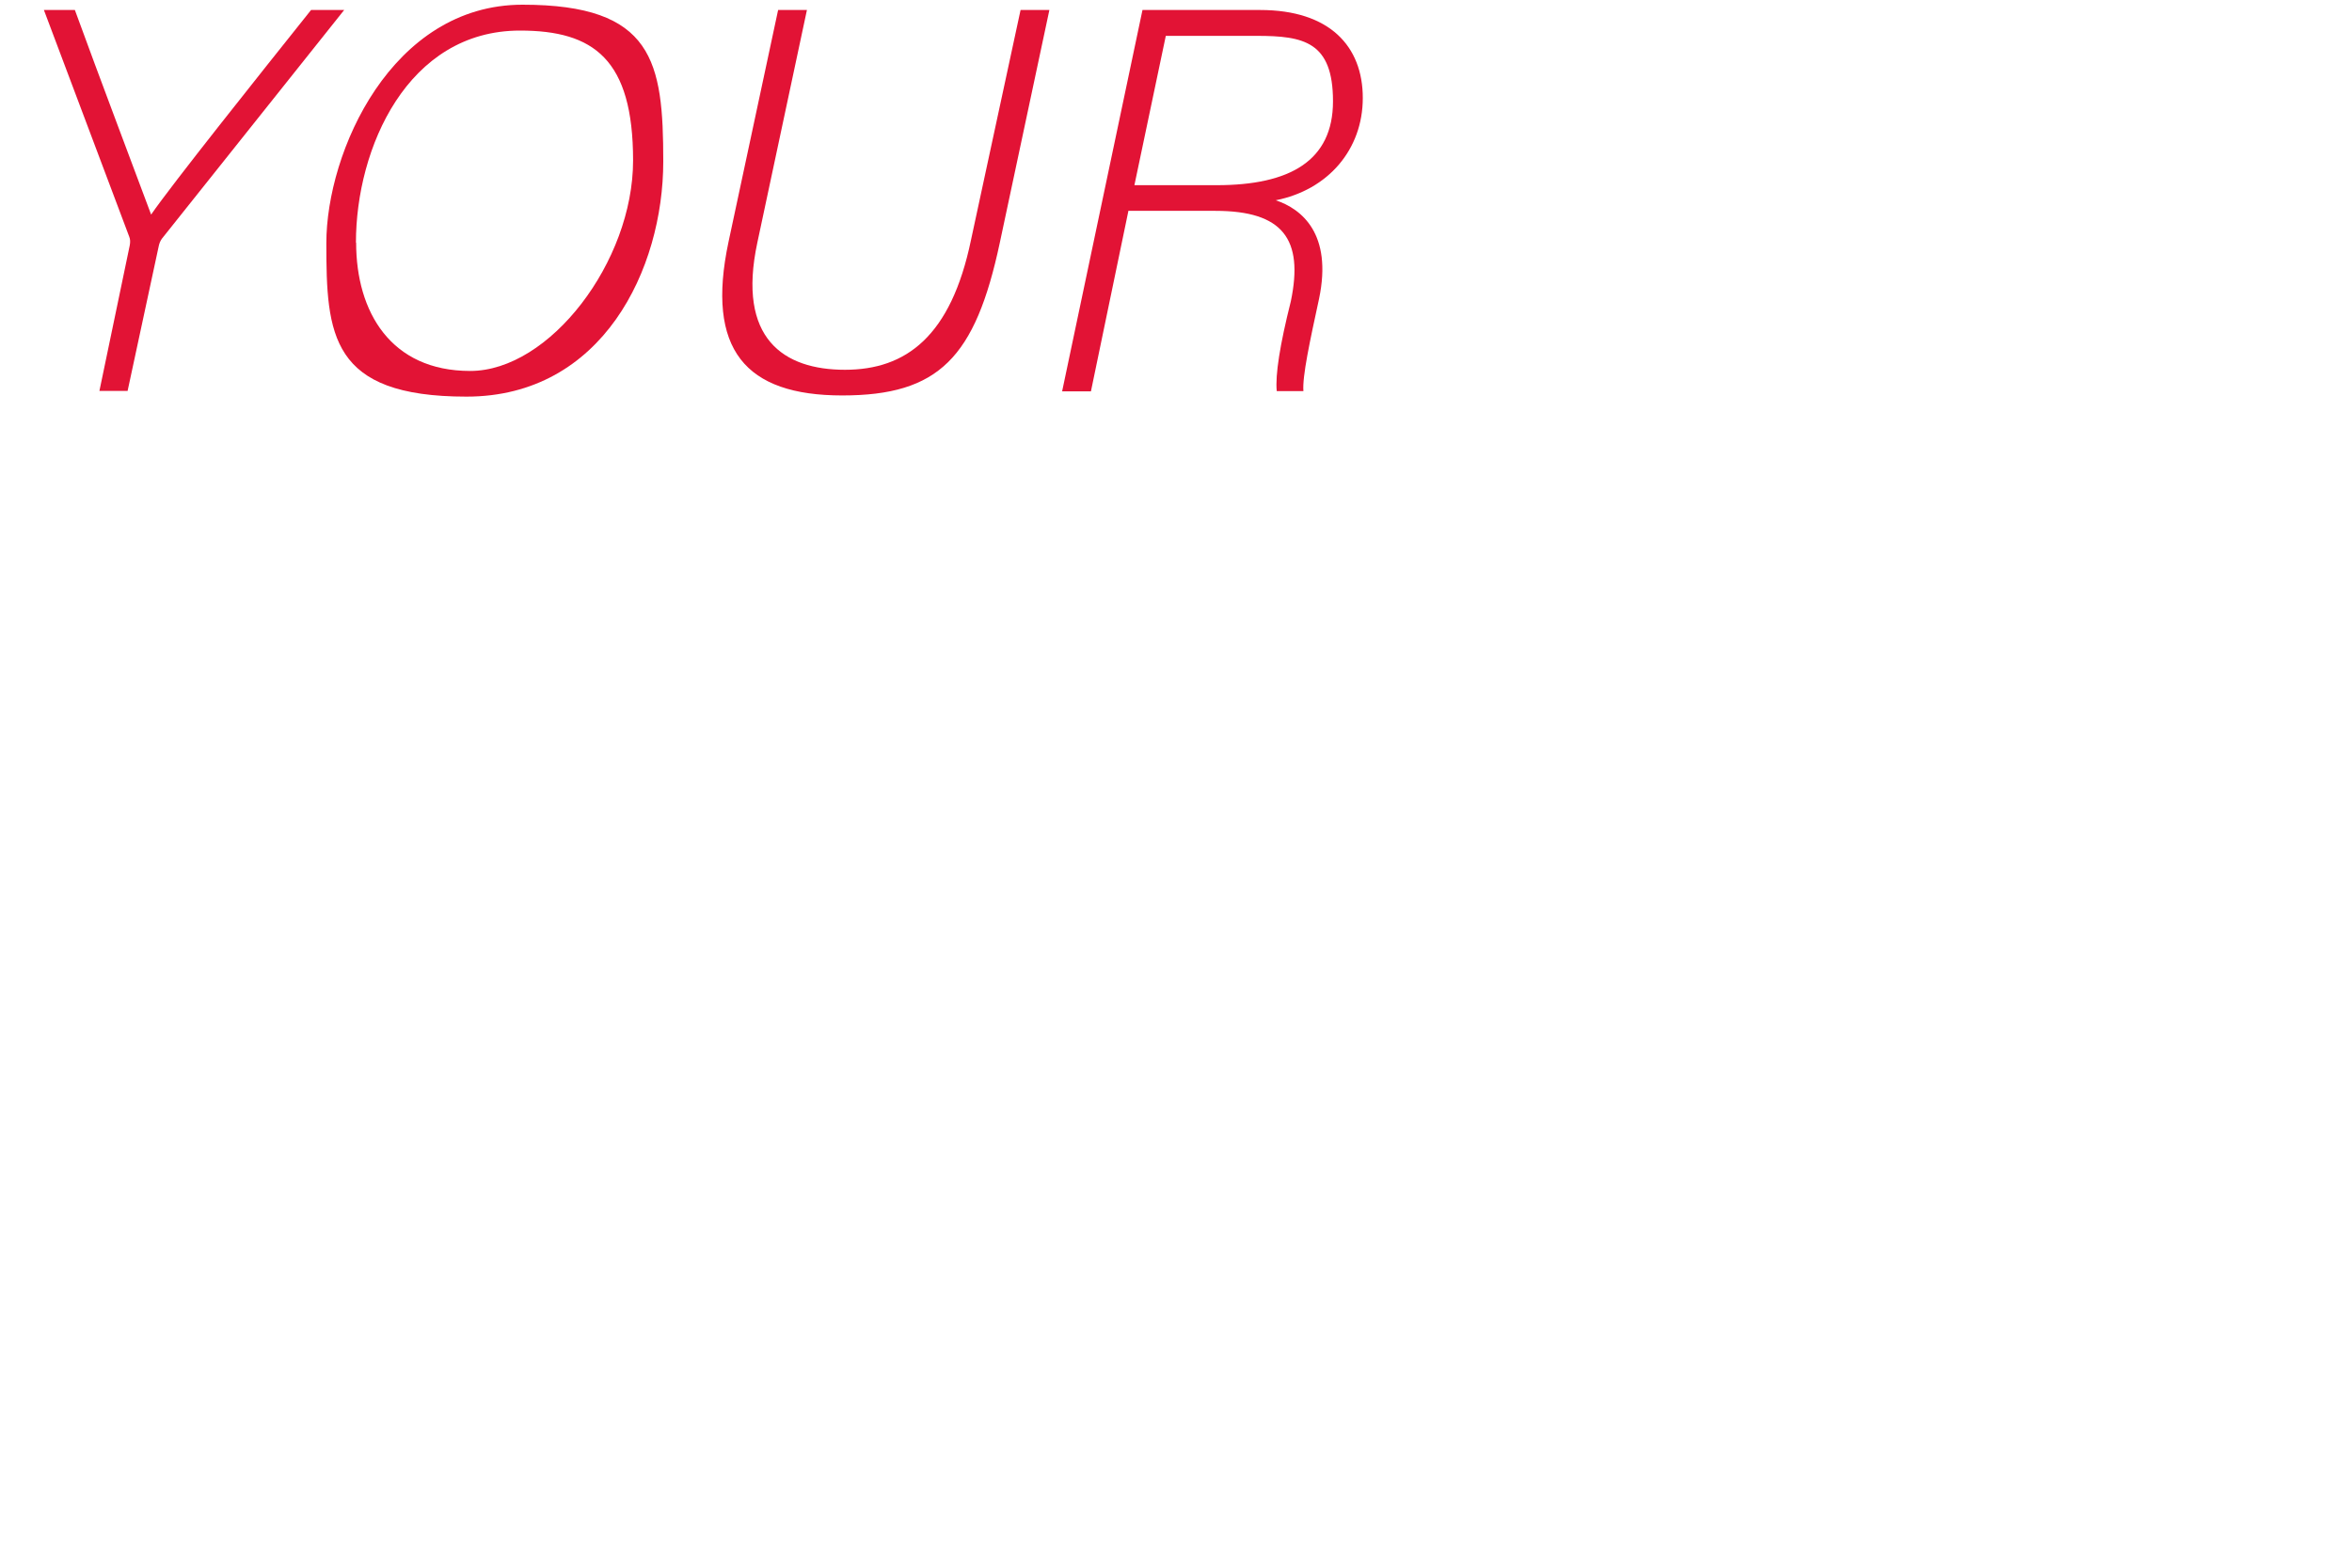
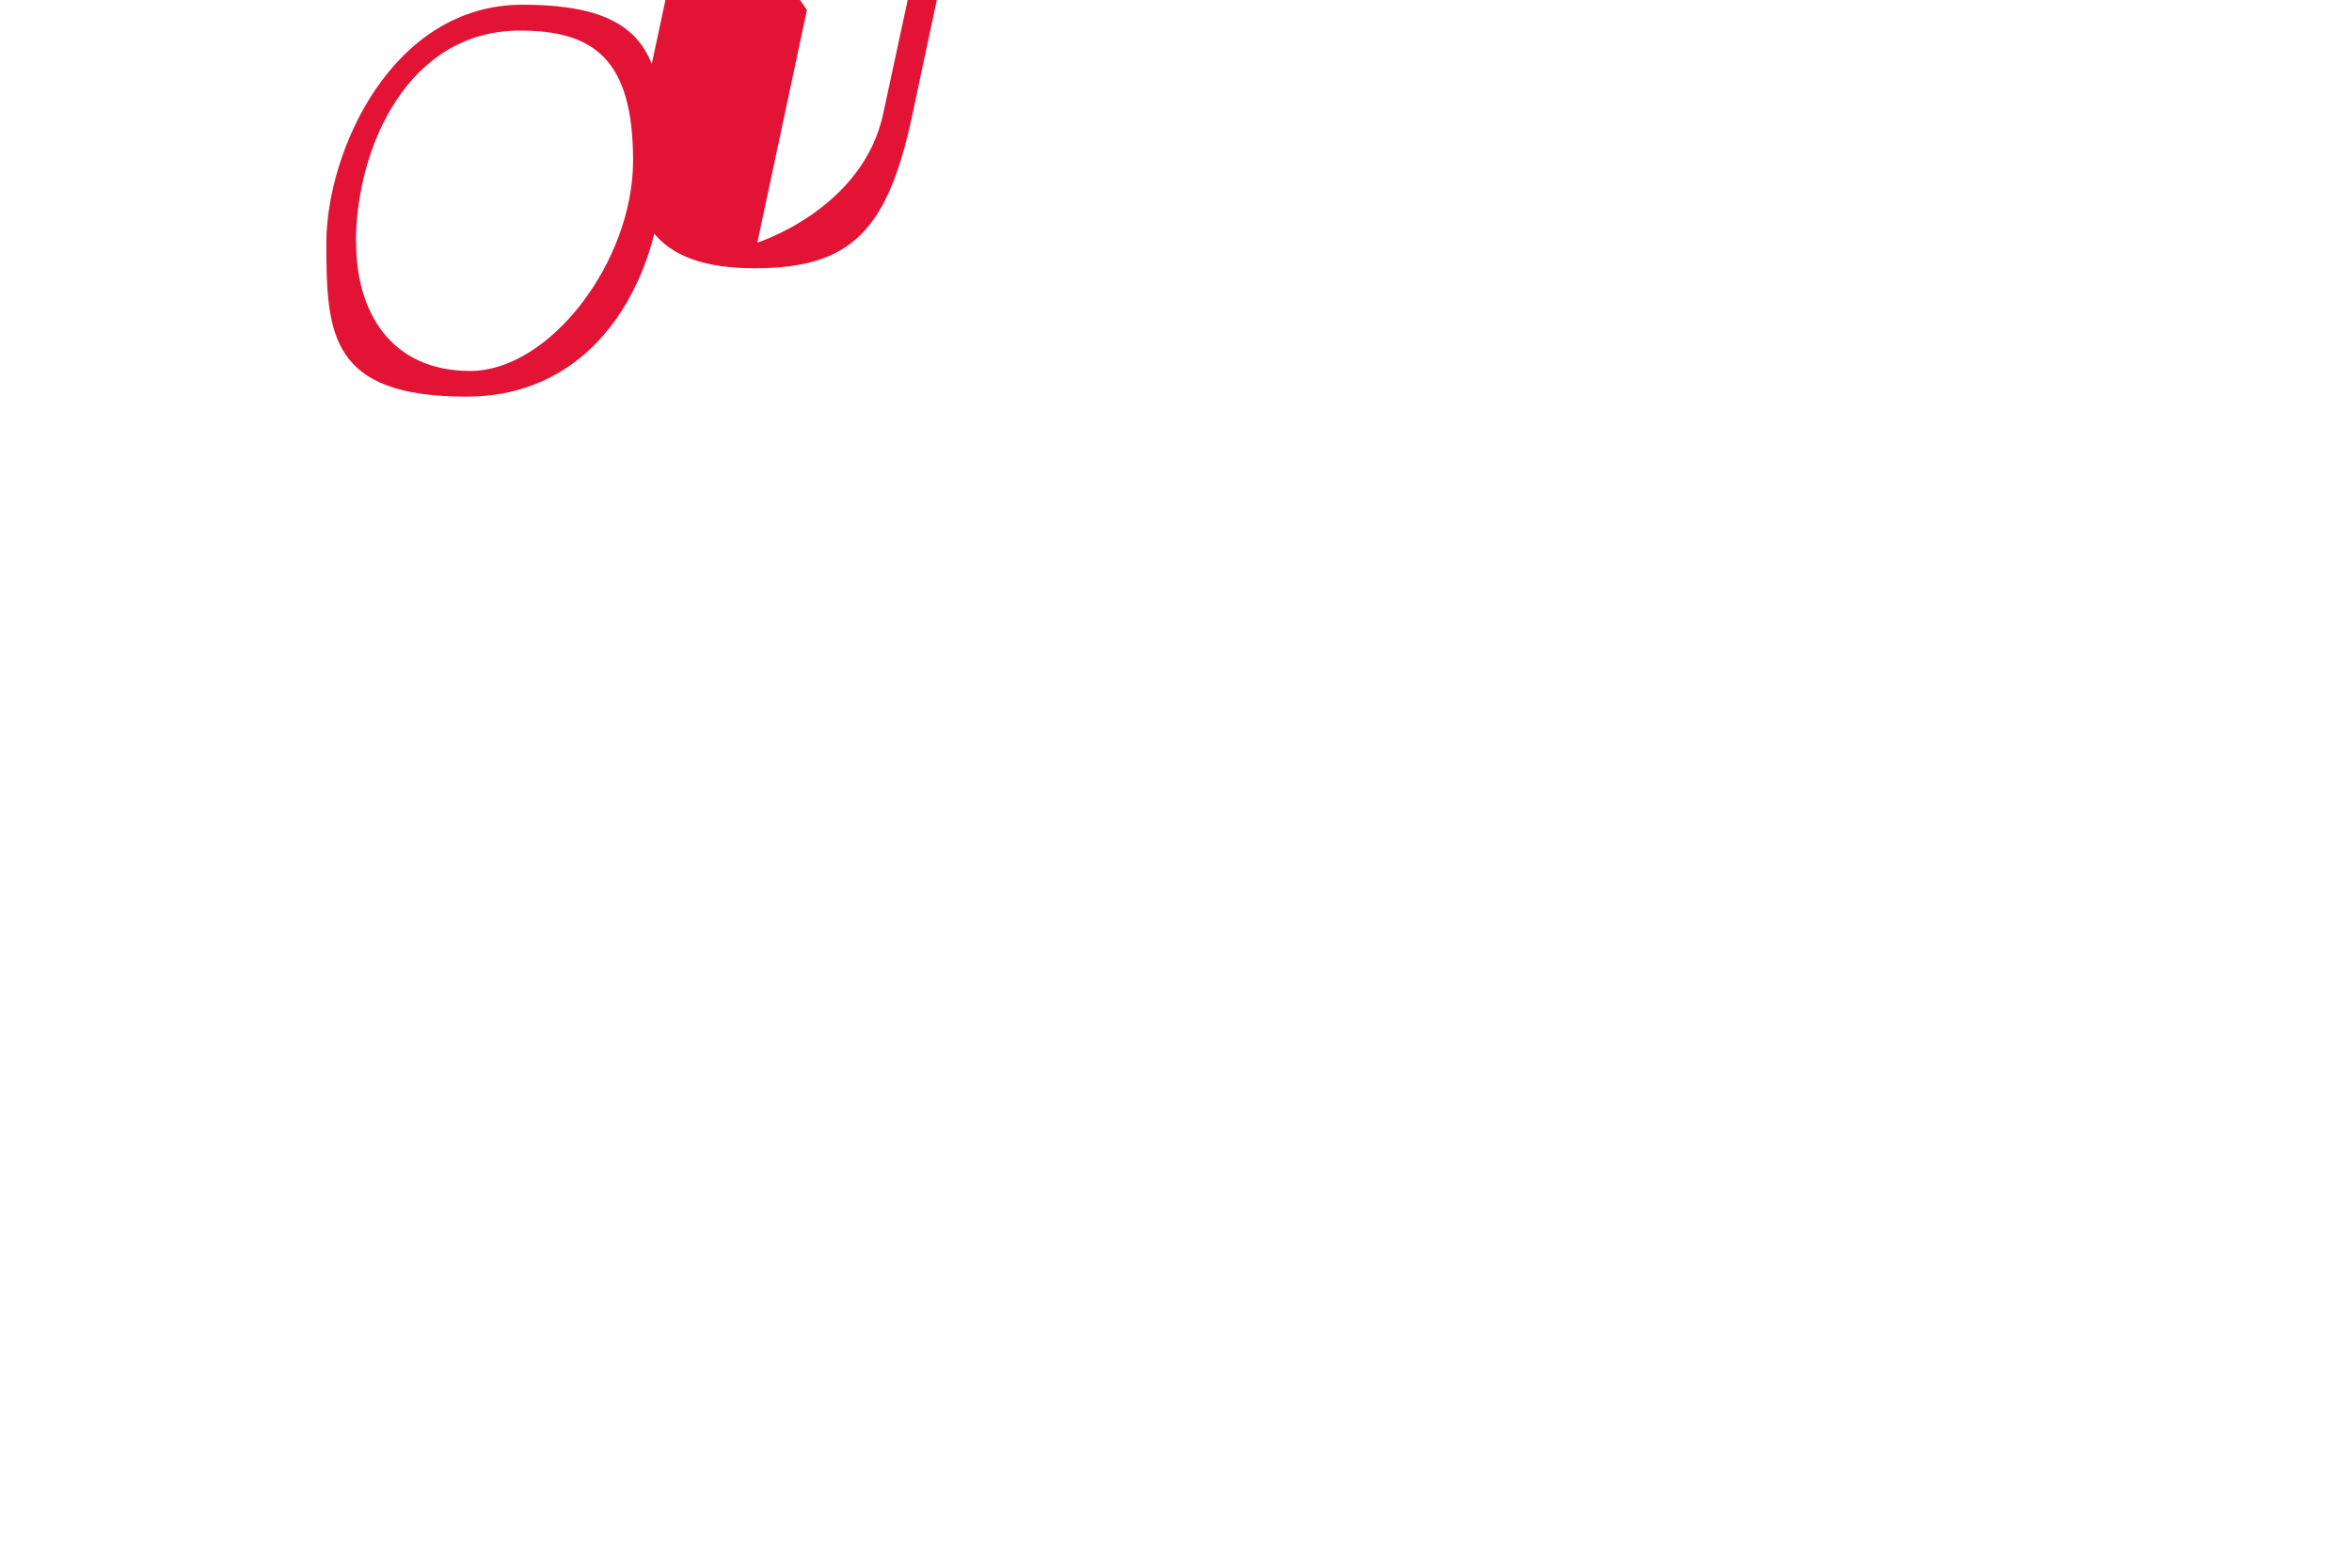
<svg xmlns="http://www.w3.org/2000/svg" version="1.1" viewBox="0 0 1200 800">
  <defs>
    <style>
      .cls-1 {
        fill: #e21335;
      }
    </style>
  </defs>
  <g>
    <g id="_レイヤー_1" data-name="レイヤー_1">
      <g>
-         <path class="cls-1" d="M50.7,199.6l15.5-74.4c.3-1.7.3-3.1-.3-4.5L22.4,5.1h15.8c11.6,31.9,33.6,90.1,38.9,104.4,10.6-15.4,55.1-71.2,81.6-104.4h16.9l-93,116.7c-.8,1.1-1.4,2.5-1.7,4.2l-15.8,73.5h-14.4Z" />
        <path class="cls-1" d="M338.4,82.4c0,54.8-30.9,120-100.4,120s-71.5-31.7-71.5-78.3S199.8,2.4,266.6,2.4s71.8,29,71.8,80ZM181.7,123.8c0,35.4,17.7,65.5,58.2,65.5s83.1-55.7,83.1-107.4-20.1-66.3-57.7-66.3c-57.4,0-83.7,60-83.7,108.2Z" />
-         <path class="cls-1" d="M411.7,5.1l-25.3,118.7c-10.5,49.1,13.5,64.9,44.7,64.9s54.1-17.1,64.3-66.2l25.3-117.4h14.7l-25.3,118.8c-12.5,58.6-31.1,77.9-80.4,77.9s-69.7-23.3-58-78.4l25.3-118.3h14.7Z" />
-         <path class="cls-1" d="M575.7,107.7l-19.1,92h-14.7L582.9,5.1h60c35.6,0,52.4,18.6,52.4,44.9s-17.7,46.9-44.4,52.2c13.2,4.4,29,17.1,22.1,50.2-4.7,21.7-8.6,39.7-8,47.2h-13.6c-.8-8.3,1.6-23.6,7.2-45.9,6.6-31.7-4.1-46.1-38.5-46.1h-44.5ZM578.8,94.5h42c37.2,0,59.3-12.4,59.3-42.8s-14.9-33.4-38.9-33.4h-46.4l-16,76.1Z" />
+         <path class="cls-1" d="M411.7,5.1l-25.3,118.7s54.1-17.1,64.3-66.2l25.3-117.4h14.7l-25.3,118.8c-12.5,58.6-31.1,77.9-80.4,77.9s-69.7-23.3-58-78.4l25.3-118.3h14.7Z" />
      </g>
    </g>
  </g>
</svg>